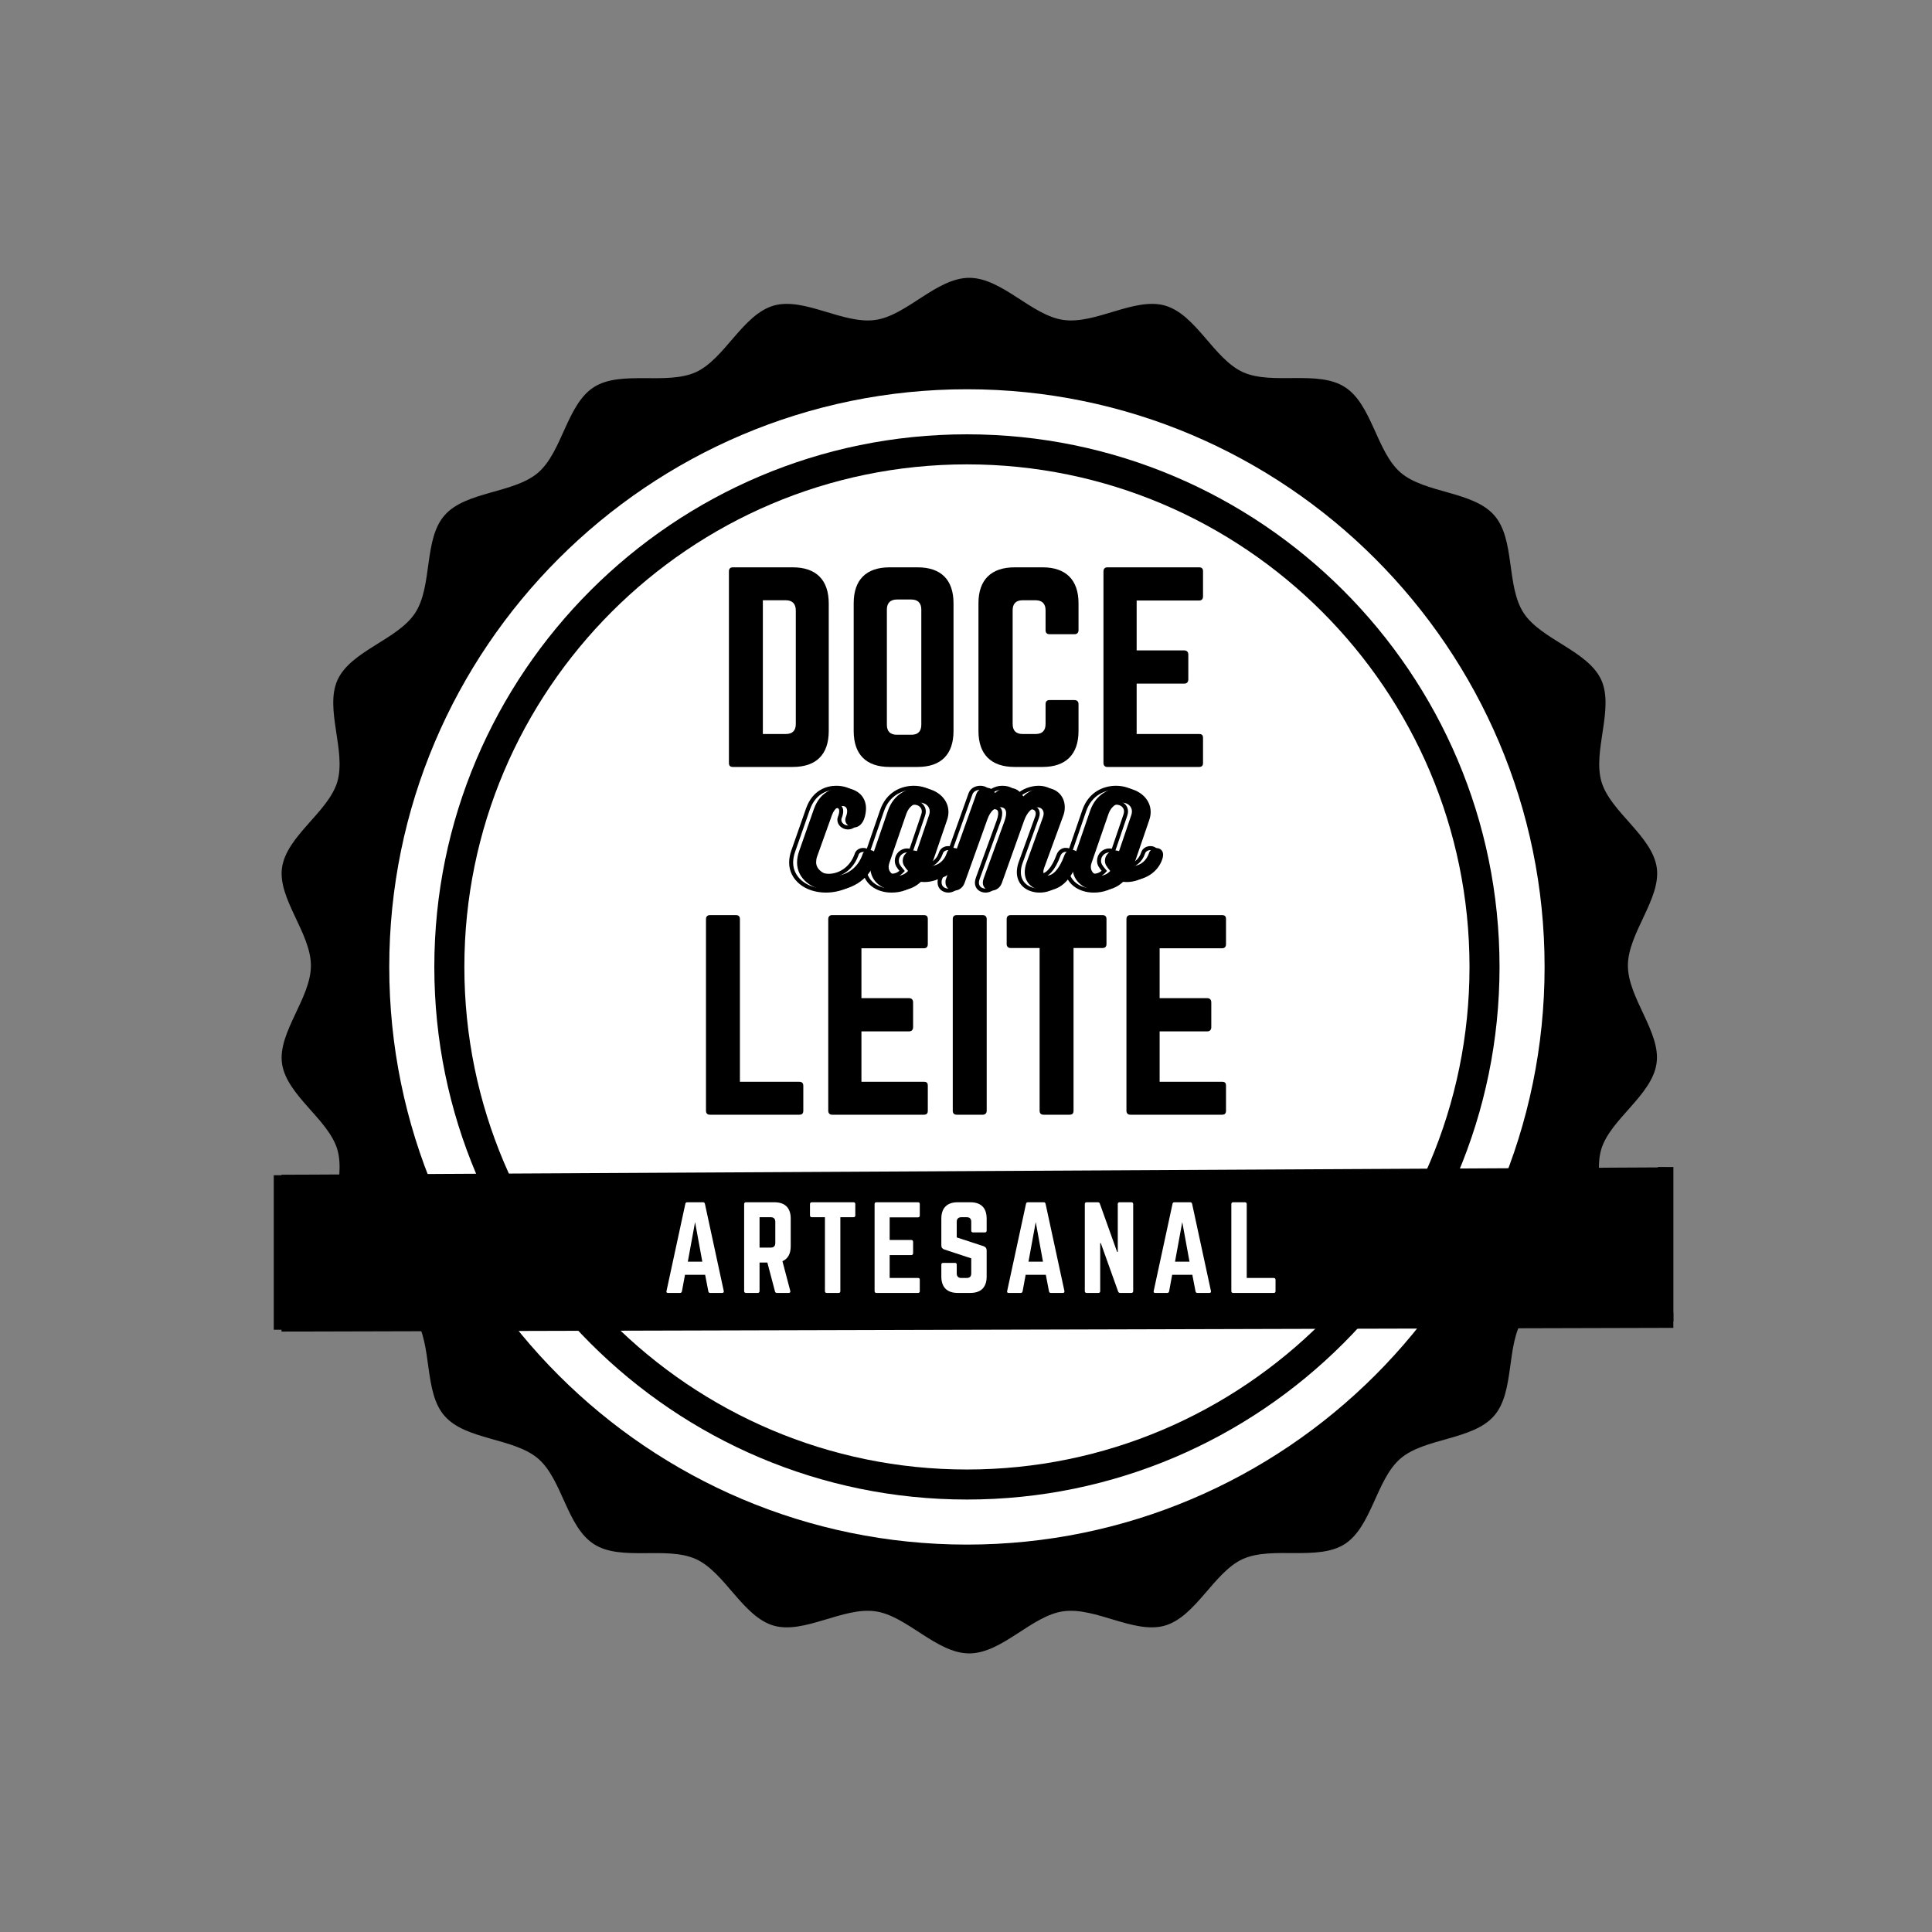
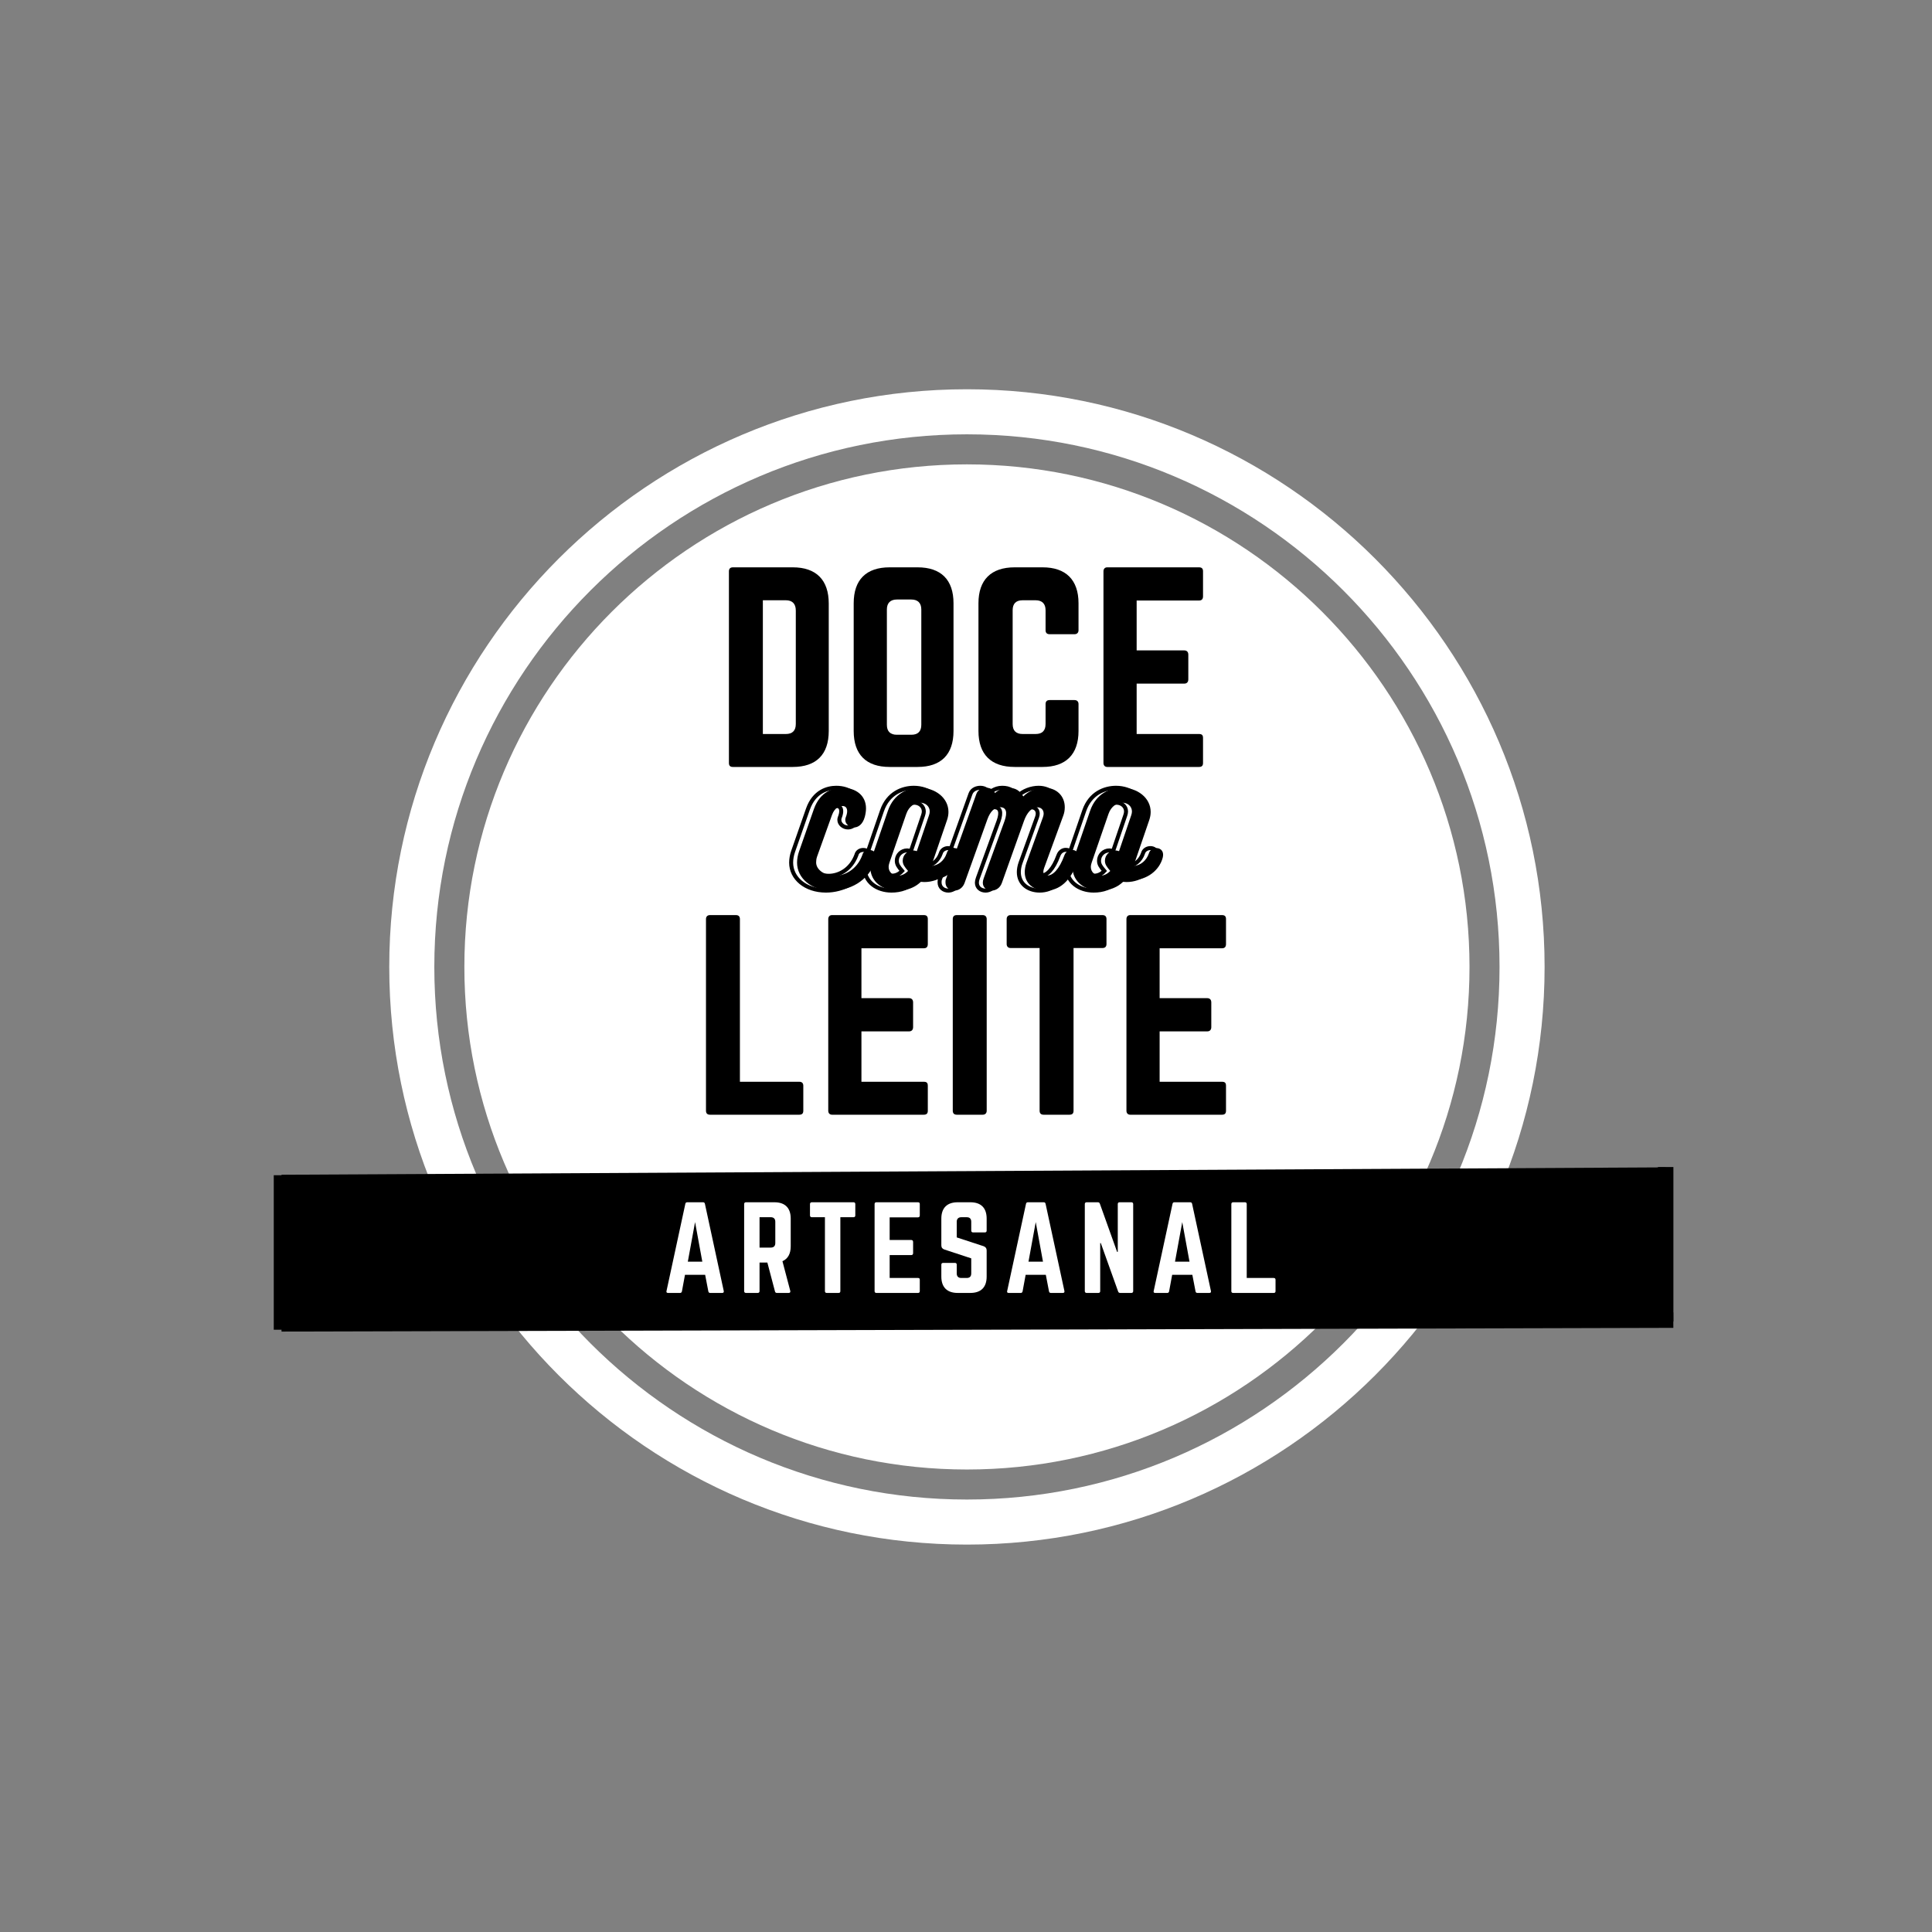
<svg xmlns="http://www.w3.org/2000/svg" height="375" version="1.0" viewBox="0 0 375 375" width="375">
  <rect x="0" y="0" width="375" height="375" fill="#808080" stroke="none" />
  <defs>
    <clipPath id="a">
      <path d="M 54.633 53.926 L 321.633 53.926 L 321.633 320.926 L 54.633 320.926 Z M 54.633 53.926" />
    </clipPath>
    <clipPath id="b">
      <path d="M 75.555 75.555 L 299.805 75.555 L 299.805 299.805 L 75.555 299.805 Z M 75.555 75.555" />
    </clipPath>
    <clipPath id="c">
      <path d="M 54.637 228.77 L 323.137 228.77 L 323.137 256.52 L 54.637 256.52 Z M 54.637 228.77" />
    </clipPath>
  </defs>
  <g clip-path="url(#a)">
-     <path d="M 315.973 187.426 C 315.973 181.125 322.434 174.449 321.578 168.414 C 320.672 162.223 312.609 157.629 310.848 151.754 C 309.086 145.773 313.355 137.551 310.793 131.945 C 308.176 126.285 299.098 124.148 295.734 118.969 C 292.316 113.734 294.133 104.656 290.02 100.012 C 285.91 95.312 276.617 95.793 271.863 91.734 C 267.164 87.676 266.312 78.492 261.023 75.125 C 255.793 71.762 246.98 74.805 241.266 72.242 C 235.605 69.68 232.188 61.082 226.152 59.32 C 220.227 57.609 212.645 63.004 206.395 62.098 C 200.254 61.242 194.488 53.926 188.133 53.926 C 181.777 53.926 176.012 61.242 169.926 62.098 C 163.676 63.004 156.094 57.609 150.164 59.32 C 144.133 61.082 140.66 69.68 135.055 72.242 C 129.34 74.805 120.527 71.816 115.297 75.125 C 110.008 78.492 109.156 87.676 104.457 91.734 C 99.758 95.793 90.41 95.312 86.301 100.012 C 82.188 104.656 84.004 113.734 80.586 118.969 C 77.223 124.148 68.145 126.285 65.527 131.945 C 62.965 137.551 67.234 145.723 65.473 151.754 C 63.711 157.629 55.648 162.223 54.738 168.414 C 53.887 174.449 60.348 181.125 60.348 187.426 C 60.348 193.727 53.887 200.402 54.738 206.438 C 55.648 212.633 63.711 217.223 65.473 223.098 C 67.234 229.078 62.965 237.301 65.527 242.91 C 68.145 248.57 77.223 250.707 80.586 255.887 C 84.004 261.117 82.188 270.195 86.301 274.844 C 90.41 279.543 99.703 279.062 104.457 283.121 C 109.156 287.176 110.008 296.363 115.297 299.727 C 120.527 303.09 129.34 300.047 135.055 302.609 C 140.715 305.172 144.133 313.77 150.164 315.531 C 156.094 317.242 163.676 311.848 169.926 312.758 C 176.012 313.609 181.777 320.926 188.133 320.926 C 194.488 320.926 200.254 313.609 206.344 312.758 C 212.59 311.848 220.172 317.242 226.102 315.531 C 232.137 313.77 235.605 305.172 241.215 302.609 C 246.926 300.047 255.738 303.039 260.973 299.727 C 266.258 296.363 267.113 287.176 271.812 283.121 C 276.512 279.062 285.855 279.543 289.969 274.844 C 294.078 270.195 292.262 261.117 295.68 255.887 C 299.047 250.707 308.125 248.57 310.738 242.91 C 313.305 237.301 309.031 229.133 310.793 223.098 C 312.555 217.223 320.617 212.633 321.527 206.438 C 322.434 200.402 315.973 193.727 315.973 187.426 Z M 315.973 187.426" />
-   </g>
+     </g>
  <g clip-path="url(#b)">
    <path d="M 187.68 75.555 C 125.832 75.555 75.555 125.879 75.555 187.68 C 75.555 249.527 125.832 299.805 187.68 299.805 C 249.484 299.805 299.805 249.527 299.805 187.68 C 299.805 125.879 249.484 75.555 187.68 75.555 Z M 187.68 291.059 C 130.676 291.059 84.301 244.684 84.301 187.68 C 84.301 130.676 130.676 84.301 187.68 84.301 C 244.684 84.301 291.059 130.676 291.059 187.68 C 291.059 244.684 244.684 291.059 187.68 291.059 Z M 187.68 291.059" fill="#fff" />
  </g>
  <path d="M 187.68 90.133 C 133.906 90.133 90.133 133.906 90.133 187.68 C 90.133 241.457 133.906 285.23 187.68 285.23 C 241.457 285.23 285.23 241.457 285.23 187.68 C 285.23 133.906 241.457 90.133 187.68 90.133 Z M 187.68 90.133" fill="#fff" />
  <g>
    <g>
      <g>
        <path d="M 2.422 -0.773 C 2.422 -0.242 2.664 0 3.195 0 L 14.82 0 C 19.375 0 21.797 -2.422 21.797 -6.977 L 21.797 -31.727 C 21.797 -36.277 19.375 -38.746 14.82 -38.746 L 3.195 -38.746 C 2.664 -38.746 2.422 -38.457 2.422 -37.973 Z M 9.008 -6.395 L 9.008 -32.355 L 13.465 -32.355 C 14.723 -32.355 15.402 -31.676 15.402 -30.367 L 15.402 -8.332 C 15.402 -7.023 14.723 -6.395 13.465 -6.395 Z M 9.008 -6.395" transform="translate(139.062 148.865)" />
      </g>
    </g>
  </g>
  <g>
    <g>
      <g>
        <path d="M 2.422 -6.977 C 2.422 -2.422 4.844 0 9.395 0 L 14.82 0 C 19.375 0 21.797 -2.422 21.797 -6.977 L 21.797 -31.773 C 21.797 -36.328 19.375 -38.746 14.82 -38.746 L 9.395 -38.746 C 4.844 -38.746 2.422 -36.328 2.422 -31.773 Z M 10.801 -6.25 C 9.543 -6.25 8.863 -6.879 8.863 -8.184 L 8.863 -30.562 C 8.863 -31.82 9.543 -32.5 10.801 -32.5 L 13.609 -32.5 C 14.871 -32.5 15.547 -31.82 15.547 -30.562 L 15.547 -8.184 C 15.547 -6.879 14.871 -6.25 13.609 -6.25 Z M 10.801 -6.25" transform="translate(163.279 148.865)" />
      </g>
    </g>
  </g>
  <g>
    <g>
      <g>
        <path d="M 21.844 -31.773 C 21.844 -36.328 19.375 -38.746 14.871 -38.746 L 9.445 -38.746 C 4.891 -38.746 2.422 -36.328 2.422 -31.773 L 2.422 -6.977 C 2.422 -2.422 4.891 0 9.445 0 L 14.871 0 C 19.375 0 21.844 -2.422 21.844 -6.977 L 21.844 -12.207 C 21.844 -12.691 21.555 -12.98 21.07 -12.98 L 16.227 -12.98 C 15.691 -12.98 15.449 -12.691 15.449 -12.207 L 15.449 -8.332 C 15.449 -7.023 14.773 -6.395 13.512 -6.395 L 10.996 -6.395 C 9.734 -6.395 9.059 -7.023 9.059 -8.332 L 9.059 -30.418 C 9.059 -31.676 9.688 -32.355 10.996 -32.355 L 13.512 -32.355 C 14.773 -32.355 15.449 -31.676 15.449 -30.418 L 15.449 -26.543 C 15.449 -26.059 15.691 -25.766 16.227 -25.766 L 21.07 -25.766 C 21.555 -25.766 21.844 -26.059 21.844 -26.543 Z M 21.844 -31.773" transform="translate(187.496 148.865)" />
      </g>
    </g>
  </g>
  <g>
    <g>
      <g>
        <path d="M 21.746 -37.973 C 21.746 -38.457 21.555 -38.746 20.973 -38.746 L 3.148 -38.746 C 2.711 -38.746 2.422 -38.457 2.422 -37.973 L 2.422 -0.773 C 2.422 -0.289 2.711 0 3.148 0 L 20.973 0 C 21.555 0 21.746 -0.289 21.746 -0.773 L 21.746 -5.617 C 21.746 -6.152 21.555 -6.395 20.973 -6.395 L 8.863 -6.395 L 8.863 -16.176 L 18.113 -16.176 C 18.598 -16.176 18.891 -16.469 18.891 -17 L 18.891 -21.797 C 18.891 -22.328 18.598 -22.621 18.113 -22.621 L 8.863 -22.621 L 8.863 -32.305 L 20.973 -32.305 C 21.555 -32.305 21.746 -32.645 21.746 -33.129 Z M 21.746 -37.973" transform="translate(211.76 148.865)" />
      </g>
    </g>
  </g>
  <g>
    <g>
      <g>
        <path d="M 9.008 -6.395 L 20.535 -6.395 C 21.07 -6.395 21.312 -6.102 21.312 -5.617 L 21.312 -0.773 C 21.312 -0.242 21.07 0 20.535 0 L 3.195 0 C 2.711 0 2.422 -0.242 2.422 -0.773 L 2.422 -37.973 C 2.422 -38.457 2.711 -38.746 3.195 -38.746 L 8.234 -38.746 C 8.766 -38.746 9.008 -38.457 9.008 -37.973 Z M 9.008 -6.395" transform="translate(134.609 216.365)" />
      </g>
    </g>
  </g>
  <g>
    <g>
      <g>
        <path d="M 21.746 -37.973 C 21.746 -38.457 21.555 -38.746 20.973 -38.746 L 3.148 -38.746 C 2.711 -38.746 2.422 -38.457 2.422 -37.973 L 2.422 -0.773 C 2.422 -0.289 2.711 0 3.148 0 L 20.973 0 C 21.555 0 21.746 -0.289 21.746 -0.773 L 21.746 -5.617 C 21.746 -6.152 21.555 -6.395 20.973 -6.395 L 8.863 -6.395 L 8.863 -16.176 L 18.113 -16.176 C 18.598 -16.176 18.891 -16.469 18.891 -17 L 18.891 -21.797 C 18.891 -22.328 18.598 -22.621 18.113 -22.621 L 8.863 -22.621 L 8.863 -32.305 L 20.973 -32.305 C 21.555 -32.305 21.746 -32.645 21.746 -33.129 Z M 21.746 -37.973" transform="translate(158.341 216.365)" />
      </g>
    </g>
  </g>
  <g>
    <g>
      <g>
        <path d="M 3.195 -38.746 C 2.664 -38.746 2.422 -38.457 2.422 -37.973 L 2.422 -0.773 C 2.422 -0.289 2.664 0 3.195 0 L 8.234 0 C 8.719 0 9.008 -0.289 9.008 -0.773 L 9.008 -37.973 C 9.008 -38.457 8.719 -38.746 8.234 -38.746 Z M 3.195 -38.746" transform="translate(182.51 216.365)" />
      </g>
    </g>
  </g>
  <g>
    <g>
      <g>
        <path d="M 2.227 -38.746 C 1.742 -38.746 1.453 -38.457 1.453 -37.973 L 1.453 -33.129 C 1.453 -32.645 1.742 -32.355 2.227 -32.355 L 7.848 -32.355 L 7.848 -0.773 C 7.848 -0.242 8.137 0 8.621 0 L 13.66 0 C 14.191 0 14.434 -0.242 14.434 -0.773 L 14.434 -32.355 L 20.051 -32.355 C 20.586 -32.355 20.828 -32.645 20.828 -33.129 L 20.828 -37.973 C 20.828 -38.457 20.586 -38.746 20.051 -38.746 Z M 2.227 -38.746" transform="translate(193.94 216.365)" />
      </g>
    </g>
  </g>
  <g>
    <g>
      <g>
        <path d="M 21.746 -37.973 C 21.746 -38.457 21.555 -38.746 20.973 -38.746 L 3.148 -38.746 C 2.711 -38.746 2.422 -38.457 2.422 -37.973 L 2.422 -0.773 C 2.422 -0.289 2.711 0 3.148 0 L 20.973 0 C 21.555 0 21.746 -0.289 21.746 -0.773 L 21.746 -5.617 C 21.746 -6.152 21.555 -6.395 20.973 -6.395 L 8.863 -6.395 L 8.863 -16.176 L 18.113 -16.176 C 18.598 -16.176 18.891 -16.469 18.891 -17 L 18.891 -21.797 C 18.891 -22.328 18.598 -22.621 18.113 -22.621 L 8.863 -22.621 L 8.863 -32.305 L 20.973 -32.305 C 21.555 -32.305 21.746 -32.645 21.746 -33.129 Z M 21.746 -37.973" transform="translate(216.22 216.365)" />
      </g>
    </g>
  </g>
  <g clip-path="url(#c)">
    <path d="M 54.637 228.77 L 323.137 228.77 L 323.137 256.52 L 54.637 256.52 Z M 54.637 228.77" />
  </g>
  <g fill="#fff">
    <g>
      <g>
        <path d="M 11.703 0 C 11.965 0 12.055 -0.133 12.012 -0.375 L 8.359 -17.289 C 8.316 -17.512 8.184 -17.598 7.984 -17.598 L 4.926 -17.598 C 4.73 -17.598 4.598 -17.512 4.555 -17.289 L 0.902 -0.375 C 0.836 -0.133 0.945 0 1.188 0 L 3.543 0 C 3.738 0 3.848 -0.109 3.895 -0.309 L 4.488 -3.52 L 8.402 -3.52 L 9.02 -0.309 C 9.062 -0.109 9.172 0 9.371 0 Z M 7.852 -6.07 L 5.039 -6.07 L 6.445 -13.75 Z M 7.852 -6.07" transform="translate(128.467 250.957)" />
      </g>
    </g>
  </g>
  <g fill="#fff">
    <g>
      <g>
        <path d="M 10.141 -14.43 C 10.141 -16.5 9.039 -17.598 6.973 -17.598 L 1.453 -17.598 C 1.23 -17.598 1.102 -17.465 1.102 -17.246 L 1.102 -0.352 C 1.102 -0.133 1.23 0 1.453 0 L 3.738 0 C 3.961 0 4.09 -0.133 4.09 -0.352 L 4.09 -5.895 L 5.609 -5.895 L 7.082 -0.309 C 7.129 -0.109 7.238 0 7.457 0 L 9.746 0 C 9.988 0 10.117 -0.133 10.055 -0.395 L 8.535 -6.16 C 9.59 -6.621 10.141 -7.59 10.141 -9.062 Z M 4.09 -8.801 L 4.09 -14.695 L 6.27 -14.695 C 6.84 -14.695 7.148 -14.387 7.148 -13.812 L 7.148 -9.68 C 7.148 -9.105 6.84 -8.801 6.27 -8.801 Z M 4.09 -8.801" transform="translate(143.337 250.957)" />
      </g>
    </g>
  </g>
  <g fill="#fff">
    <g>
      <g>
        <path d="M 1.012 -17.598 C 0.793 -17.598 0.66 -17.465 0.66 -17.246 L 0.66 -15.047 C 0.66 -14.828 0.793 -14.695 1.012 -14.695 L 3.562 -14.695 L 3.562 -0.352 C 3.562 -0.109 3.695 0 3.914 0 L 6.203 0 C 6.445 0 6.555 -0.109 6.555 -0.352 L 6.555 -14.695 L 9.105 -14.695 C 9.348 -14.695 9.457 -14.828 9.457 -15.047 L 9.457 -17.246 C 9.457 -17.465 9.348 -17.598 9.105 -17.598 Z M 1.012 -17.598" transform="translate(156.557 250.957)" />
      </g>
    </g>
  </g>
  <g fill="#fff">
    <g>
      <g>
        <path d="M 9.875 -17.246 C 9.875 -17.465 9.789 -17.598 9.523 -17.598 L 1.43 -17.598 C 1.23 -17.598 1.102 -17.465 1.102 -17.246 L 1.102 -0.352 C 1.102 -0.133 1.23 0 1.43 0 L 9.523 0 C 9.789 0 9.875 -0.133 9.875 -0.352 L 9.875 -2.551 C 9.875 -2.793 9.789 -2.902 9.523 -2.902 L 4.027 -2.902 L 4.027 -7.348 L 8.227 -7.348 C 8.445 -7.348 8.578 -7.48 8.578 -7.723 L 8.578 -9.898 C 8.578 -10.141 8.445 -10.273 8.227 -10.273 L 4.027 -10.273 L 4.027 -14.672 L 9.523 -14.672 C 9.789 -14.672 9.875 -14.828 9.875 -15.047 Z M 9.875 -17.246" transform="translate(168.655 250.957)" />
      </g>
    </g>
  </g>
  <g fill="#fff">
    <g>
      <g>
        <path d="M 4.266 -17.598 C 2.223 -17.598 1.102 -16.5 1.102 -14.43 L 1.102 -9.238 C 1.102 -8.82 1.297 -8.559 1.695 -8.426 L 6.906 -6.711 L 6.906 -3.785 C 6.906 -3.191 6.598 -2.902 6.027 -2.902 L 4.973 -2.902 C 4.422 -2.902 4.09 -3.191 4.09 -3.785 L 4.09 -5.477 C 4.09 -5.719 3.98 -5.828 3.738 -5.828 L 1.453 -5.828 C 1.23 -5.828 1.102 -5.719 1.102 -5.477 L 1.102 -3.168 C 1.102 -1.102 2.223 0 4.266 0 L 6.73 0 C 8.801 0 9.898 -1.102 9.898 -3.168 L 9.898 -8.25 C 9.898 -8.668 9.699 -8.91 9.328 -9.062 L 4.09 -10.777 L 4.09 -13.812 C 4.09 -14.387 4.422 -14.695 4.973 -14.695 L 6.027 -14.695 C 6.621 -14.695 6.906 -14.387 6.906 -13.812 L 6.906 -12.098 C 6.906 -11.879 7.039 -11.746 7.258 -11.746 L 9.547 -11.746 C 9.789 -11.746 9.898 -11.879 9.898 -12.098 L 9.898 -14.43 C 9.898 -16.5 8.801 -17.598 6.73 -17.598 Z M 4.266 -17.598" transform="translate(181.611 250.957)" />
      </g>
    </g>
  </g>
  <g fill="#fff">
    <g>
      <g>
        <path d="M 11.703 0 C 11.965 0 12.055 -0.133 12.012 -0.375 L 8.359 -17.289 C 8.316 -17.512 8.184 -17.598 7.984 -17.598 L 4.926 -17.598 C 4.73 -17.598 4.598 -17.512 4.555 -17.289 L 0.902 -0.375 C 0.836 -0.133 0.945 0 1.188 0 L 3.543 0 C 3.738 0 3.848 -0.109 3.895 -0.309 L 4.488 -3.52 L 8.402 -3.52 L 9.02 -0.309 C 9.062 -0.109 9.172 0 9.371 0 Z M 7.852 -6.07 L 5.039 -6.07 L 6.445 -13.75 Z M 7.852 -6.07" transform="translate(194.59 250.957)" />
      </g>
    </g>
  </g>
  <g fill="#fff">
    <g>
      <g>
        <path d="M 7.852 -17.598 C 7.609 -17.598 7.5 -17.465 7.5 -17.246 L 7.5 -7.965 L 7.371 -7.965 L 4.027 -17.312 C 3.961 -17.512 3.828 -17.598 3.629 -17.598 L 1.453 -17.598 C 1.23 -17.598 1.102 -17.465 1.102 -17.246 L 1.102 -0.352 C 1.102 -0.133 1.23 0 1.453 0 L 3.738 0 C 3.98 0 4.09 -0.133 4.09 -0.352 L 4.09 -9.68 L 4.203 -9.68 L 7.566 -0.285 C 7.633 -0.09 7.766 0 7.965 0 L 10.141 0 C 10.359 0 10.492 -0.133 10.492 -0.352 L 10.492 -17.246 C 10.492 -17.465 10.359 -17.598 10.141 -17.598 Z M 7.852 -17.598" transform="translate(209.459 250.957)" />
      </g>
    </g>
  </g>
  <g fill="#fff">
    <g>
      <g>
        <path d="M 11.703 0 C 11.965 0 12.055 -0.133 12.012 -0.375 L 8.359 -17.289 C 8.316 -17.512 8.184 -17.598 7.984 -17.598 L 4.926 -17.598 C 4.73 -17.598 4.598 -17.512 4.555 -17.289 L 0.902 -0.375 C 0.836 -0.133 0.945 0 1.188 0 L 3.543 0 C 3.738 0 3.848 -0.109 3.895 -0.309 L 4.488 -3.52 L 8.402 -3.52 L 9.02 -0.309 C 9.062 -0.109 9.172 0 9.371 0 Z M 7.852 -6.07 L 5.039 -6.07 L 6.445 -13.75 Z M 7.852 -6.07" transform="translate(223.03 250.957)" />
      </g>
    </g>
  </g>
  <g fill="#fff">
    <g>
      <g>
        <path d="M 4.09 -2.902 L 9.328 -2.902 C 9.57 -2.902 9.68 -2.773 9.68 -2.551 L 9.68 -0.352 C 9.68 -0.109 9.57 0 9.328 0 L 1.453 0 C 1.23 0 1.102 -0.109 1.102 -0.352 L 1.102 -17.246 C 1.102 -17.465 1.23 -17.598 1.453 -17.598 L 3.738 -17.598 C 3.98 -17.598 4.09 -17.465 4.09 -17.246 Z M 4.09 -2.902" transform="translate(237.9 250.957)" />
      </g>
    </g>
  </g>
  <path d="M 0.002 1.999 L 358.206 1.998" fill="none" stroke="#000" stroke-width="4" transform="matrix(.75 -.004 .004 .75 54.638 228.02)" />
  <path d="M -0.002 1.999 L 360.197 2" fill="none" stroke="#000" stroke-width="4" transform="matrix(.75 -.002 .002 .75 54.638 255.458)" />
  <path d="M -0 2.001 L 40.141 2.001" fill="none" stroke="#000" stroke-width="4" transform="matrix(0 .747 -.75 0 56.138 228.11)" />
  <path d="M -0.002 2.002 L 40.144 2.002" fill="none" stroke="#000" stroke-width="4" transform="matrix(0 .747 -.75 0 324.806 226.521)" />
  <g>
    <g>
      <g>
        <path d="M 12.094 -6.898 C 11.016 -3.977 8.578 -2.875 6.738 -2.875 C 4.922 -2.875 3.129 -3.957 3.129 -5.473 C 3.129 -5.816 3.172 -6.207 3.312 -6.598 L 6.207 -14.672 C 6.762 -16.188 7.703 -16.418 8.254 -16.418 C 8.785 -16.418 9.152 -16.098 9.152 -15.406 C 9.152 -15.086 9.059 -14.672 8.875 -14.211 C 8.809 -14.051 8.785 -13.891 8.785 -13.727 C 8.785 -12.922 9.566 -12.258 10.461 -12.258 C 11.266 -12.258 12.164 -12.809 12.578 -14.324 C 12.738 -14.922 12.809 -15.477 12.809 -15.957 C 12.809 -18.488 10.809 -19.961 8.188 -19.961 C 6.508 -19.961 3.91 -19.27 2.691 -15.82 L -0.184 -7.613 C -0.438 -6.898 -0.574 -6.117 -0.574 -5.426 C -0.574 -2.414 2.184 0 6.188 0 C 9.383 0 13.359 -1.633 14.785 -6.141 C 14.832 -6.324 14.855 -6.484 14.855 -6.621 C 14.855 -7.426 14.141 -7.887 13.43 -7.887 C 12.832 -7.887 12.258 -7.59 12.094 -6.898 Z M 12.094 -6.898" transform="translate(155.282 172.865)" />
      </g>
    </g>
  </g>
  <g>
    <g>
      <g>
        <path d="M 15.152 -7.219 C 14.672 -5.816 13.543 -4.875 12.164 -4.781 C 12.188 -4.875 12.211 -4.945 12.258 -5.035 L 15.223 -13.684 C 15.406 -14.234 15.5 -14.738 15.5 -15.27 C 15.5 -18.004 12.922 -19.961 9.934 -19.961 C 7.703 -19.961 4.922 -18.902 3.75 -15.5 L 0.711 -6.668 C 0.484 -5.98 0.32 -5.242 0.32 -4.598 C 0.32 -1.633 2.805 0 5.586 0 C 7.312 0 9.129 -0.484 10.602 -2.184 C 11.016 -2.117 11.473 -2.047 11.957 -2.047 C 14.785 -2.047 17.223 -3.957 17.844 -6.414 C 17.891 -6.621 17.914 -6.805 17.914 -6.969 C 17.914 -7.84 17.27 -8.254 16.602 -8.254 C 15.98 -8.254 15.336 -7.91 15.152 -7.219 Z M 5.703 -2.898 C 4.691 -2.898 3.887 -3.586 3.887 -4.598 C 3.887 -4.828 3.934 -5.129 4.047 -5.426 L 7.312 -14.879 C 7.84 -16.418 9.016 -17.062 10.004 -17.062 C 11.039 -17.062 11.867 -16.348 11.867 -15.359 C 11.867 -15.129 11.82 -14.902 11.727 -14.625 L 9.359 -7.656 C 9.176 -7.727 8.875 -7.797 8.645 -7.797 C 7.52 -7.797 6.621 -6.898 6.621 -5.793 C 6.621 -5.105 6.945 -4.645 7.656 -3.816 C 7.105 -3.219 6.414 -2.898 5.703 -2.898 Z M 5.703 -2.898" transform="translate(168.595 172.865)" />
      </g>
    </g>
  </g>
  <g>
    <g>
      <g>
        <path d="M 21.754 -6.805 C 20.766 -4.117 19.523 -2.922 18.441 -2.922 C 17.98 -2.922 17.684 -3.219 17.684 -3.68 C 17.684 -3.887 17.754 -4.141 17.844 -4.414 L 21.547 -14.531 C 21.73 -15.016 21.844 -15.543 21.844 -16.188 C 21.844 -18.352 20.258 -19.961 17.914 -19.961 C 16.535 -19.961 14.879 -19.406 13.797 -18.281 C 13.086 -19.363 12.395 -19.961 10.832 -19.961 C 9.359 -19.961 8.395 -19.039 8.301 -18.926 C 8.117 -19.5 7.473 -19.961 6.598 -19.961 C 5.934 -19.961 5.012 -19.684 4.691 -18.785 L -1.219 -2.23 C -1.312 -2 -1.312 -1.793 -1.312 -1.586 C -1.312 -0.574 -0.508 0 0.391 0 C 1.172 0 2.023 -0.461 2.391 -1.473 L 6.828 -13.844 C 7.383 -15.383 8.23 -16.188 9.266 -16.188 C 10.461 -16.188 10.785 -15.27 10.141 -13.477 L 6.117 -2.414 C 6 -2.094 5.934 -1.793 5.934 -1.539 C 5.934 -0.551 6.738 0 7.613 0 C 8.418 0 9.266 -0.461 9.637 -1.496 L 13.934 -13.543 C 14.488 -15.109 15.406 -16.164 16.535 -16.164 C 17.43 -16.164 18.027 -15.383 17.613 -14.258 L 14.395 -5.359 C 14.188 -4.762 14.074 -4.117 14.074 -3.586 C 14.074 -1.312 15.891 0 18.121 0 C 20.648 0 23.062 -1.656 24.488 -6.141 C 24.535 -6.324 24.582 -6.484 24.582 -6.645 C 24.582 -7.449 23.891 -7.91 23.203 -7.91 C 22.605 -7.91 22.027 -7.566 21.754 -6.805 Z M 21.754 -6.805" transform="translate(184.828 172.865)" />
      </g>
    </g>
  </g>
  <g>
    <g>
      <g>
        <path d="M 15.152 -7.219 C 14.672 -5.816 13.543 -4.875 12.164 -4.781 C 12.188 -4.875 12.211 -4.945 12.258 -5.035 L 15.223 -13.684 C 15.406 -14.234 15.5 -14.738 15.5 -15.27 C 15.5 -18.004 12.922 -19.961 9.934 -19.961 C 7.703 -19.961 4.922 -18.902 3.75 -15.5 L 0.711 -6.668 C 0.484 -5.98 0.32 -5.242 0.32 -4.598 C 0.32 -1.633 2.805 0 5.586 0 C 7.312 0 9.129 -0.484 10.602 -2.184 C 11.016 -2.117 11.473 -2.047 11.957 -2.047 C 14.785 -2.047 17.223 -3.957 17.844 -6.414 C 17.891 -6.621 17.914 -6.805 17.914 -6.969 C 17.914 -7.84 17.27 -8.254 16.602 -8.254 C 15.98 -8.254 15.336 -7.91 15.152 -7.219 Z M 5.703 -2.898 C 4.691 -2.898 3.887 -3.586 3.887 -4.598 C 3.887 -4.828 3.934 -5.129 4.047 -5.426 L 7.312 -14.879 C 7.84 -16.418 9.016 -17.062 10.004 -17.062 C 11.039 -17.062 11.867 -16.348 11.867 -15.359 C 11.867 -15.129 11.82 -14.902 11.727 -14.625 L 9.359 -7.656 C 9.176 -7.727 8.875 -7.797 8.645 -7.797 C 7.52 -7.797 6.621 -6.898 6.621 -5.793 C 6.621 -5.105 6.945 -4.645 7.656 -3.816 C 7.105 -3.219 6.414 -2.898 5.703 -2.898 Z M 5.703 -2.898" transform="translate(207.844 172.865)" />
      </g>
    </g>
  </g>
  <path d="M 67.965 24.8 C 66.528 28.691 63.283 30.17 60.825 30.17 C 58.408 30.17 56.012 28.722 56.012 26.701 C 56.012 26.243 56.075 25.722 56.262 25.196 L 60.121 14.441 C 60.856 12.415 62.116 12.107 62.845 12.107 C 63.559 12.107 64.043 12.54 64.043 13.462 C 64.043 13.889 63.924 14.441 63.679 15.055 C 63.59 15.264 63.559 15.482 63.559 15.696 C 63.559 16.769 64.601 17.66 65.799 17.66 C 66.866 17.66 68.064 16.925 68.616 14.899 C 68.83 14.102 68.918 13.363 68.918 12.717 C 68.918 9.352 66.252 7.389 62.757 7.389 C 60.517 7.389 57.054 8.311 55.429 12.904 L 51.595 23.852 C 51.262 24.8 51.08 25.842 51.08 26.764 C 51.08 30.779 54.757 33.998 60.09 33.998 C 64.351 33.998 69.658 31.821 71.559 25.811 C 71.621 25.571 71.647 25.352 71.647 25.165 C 71.647 24.097 70.7 23.482 69.746 23.482 C 68.955 23.482 68.184 23.878 67.965 24.8 Z M 89.799 24.373 C 89.153 26.243 87.658 27.503 85.814 27.623 C 85.845 27.503 85.877 27.404 85.934 27.285 L 89.897 15.759 C 90.137 15.024 90.262 14.342 90.262 13.639 C 90.262 9.993 86.825 7.389 82.835 7.389 C 79.866 7.389 76.158 8.795 74.595 13.331 L 70.543 25.107 C 70.236 26.029 70.022 27.009 70.022 27.868 C 70.022 31.821 73.335 33.998 77.043 33.998 C 79.351 33.998 81.767 33.357 83.726 31.087 C 84.283 31.18 84.892 31.269 85.538 31.269 C 89.309 31.269 92.559 28.722 93.382 25.446 C 93.45 25.165 93.481 24.925 93.481 24.712 C 93.481 23.545 92.621 22.998 91.731 22.998 C 90.908 22.998 90.043 23.451 89.799 24.373 Z M 77.2 30.139 C 75.851 30.139 74.772 29.217 74.772 27.868 C 74.772 27.561 74.835 27.165 74.991 26.764 L 79.351 14.165 C 80.054 12.107 81.616 11.253 82.934 11.253 C 84.309 11.253 85.418 12.201 85.418 13.519 C 85.418 13.826 85.351 14.134 85.231 14.498 L 82.075 23.79 C 81.825 23.701 81.429 23.602 81.121 23.602 C 79.616 23.602 78.429 24.8 78.429 26.274 C 78.429 27.196 78.856 27.811 79.804 28.91 C 79.069 29.712 78.153 30.139 77.2 30.139 Z M 120.246 24.925 C 118.929 28.514 117.267 30.107 115.83 30.107 C 115.215 30.107 114.819 29.712 114.819 29.097 C 114.819 28.821 114.908 28.482 115.028 28.118 L 119.965 14.618 C 120.215 13.977 120.366 13.274 120.366 12.415 C 120.366 9.529 118.252 7.389 115.127 7.389 C 113.283 7.389 111.075 8.123 109.637 9.628 C 108.689 8.186 107.767 7.389 105.679 7.389 C 103.715 7.389 102.429 8.618 102.309 8.769 C 102.064 8.003 101.2 7.389 100.043 7.389 C 99.153 7.389 97.924 7.759 97.496 8.956 L 89.616 31.029 C 89.496 31.337 89.496 31.613 89.496 31.884 C 89.496 33.238 90.564 33.998 91.762 33.998 C 92.804 33.998 93.934 33.389 94.429 32.04 L 100.351 15.54 C 101.08 13.488 102.21 12.415 103.595 12.415 C 105.189 12.415 105.616 13.639 104.757 16.035 L 99.397 30.779 C 99.241 31.206 99.153 31.613 99.153 31.951 C 99.153 33.269 100.22 33.998 101.387 33.998 C 102.46 33.998 103.595 33.389 104.085 32.009 L 109.819 15.936 C 110.554 13.857 111.778 12.451 113.283 12.451 C 114.481 12.451 115.272 13.488 114.726 14.988 L 110.434 26.857 C 110.153 27.654 110.007 28.514 110.007 29.217 C 110.007 32.253 112.424 33.998 115.403 33.998 C 118.772 33.998 121.991 31.79 123.892 25.811 C 123.95 25.571 124.017 25.352 124.017 25.139 C 124.017 24.066 123.095 23.451 122.174 23.451 C 121.377 23.451 120.611 23.91 120.246 24.925 Z M 142.132 24.373 C 141.486 26.243 139.991 27.503 138.147 27.623 C 138.179 27.503 138.21 27.404 138.267 27.285 L 142.226 15.759 C 142.465 15.024 142.595 14.342 142.595 13.639 C 142.595 9.993 139.158 7.389 135.168 7.389 C 132.194 7.389 128.491 8.795 126.929 13.331 L 122.877 25.107 C 122.569 26.029 122.356 27.009 122.356 27.868 C 122.356 31.821 125.668 33.998 129.377 33.998 C 131.679 33.998 134.101 33.357 136.059 31.087 C 136.611 31.18 137.226 31.269 137.871 31.269 C 141.642 31.269 144.892 28.722 145.715 25.446 C 145.783 25.165 145.814 24.925 145.814 24.712 C 145.814 23.545 144.95 22.998 144.059 22.998 C 143.236 22.998 142.377 23.451 142.132 24.373 Z M 129.533 30.139 C 128.184 30.139 127.106 29.217 127.106 27.868 C 127.106 27.561 127.168 27.165 127.325 26.764 L 131.679 14.165 C 132.382 12.107 133.95 11.253 135.267 11.253 C 136.642 11.253 137.752 12.201 137.752 13.519 C 137.752 13.826 137.684 14.134 137.564 14.498 L 134.403 23.79 C 134.158 23.701 133.762 23.602 133.455 23.602 C 131.95 23.602 130.762 24.8 130.762 26.274 C 130.762 27.196 131.184 27.811 132.137 28.91 C 131.403 29.712 130.481 30.139 129.533 30.139 Z M 129.533 30.139" fill="none" stroke="#000" stroke-width="1.035" transform="matrix(.75 0 0 .75 115.249 147.365)" />
</svg>